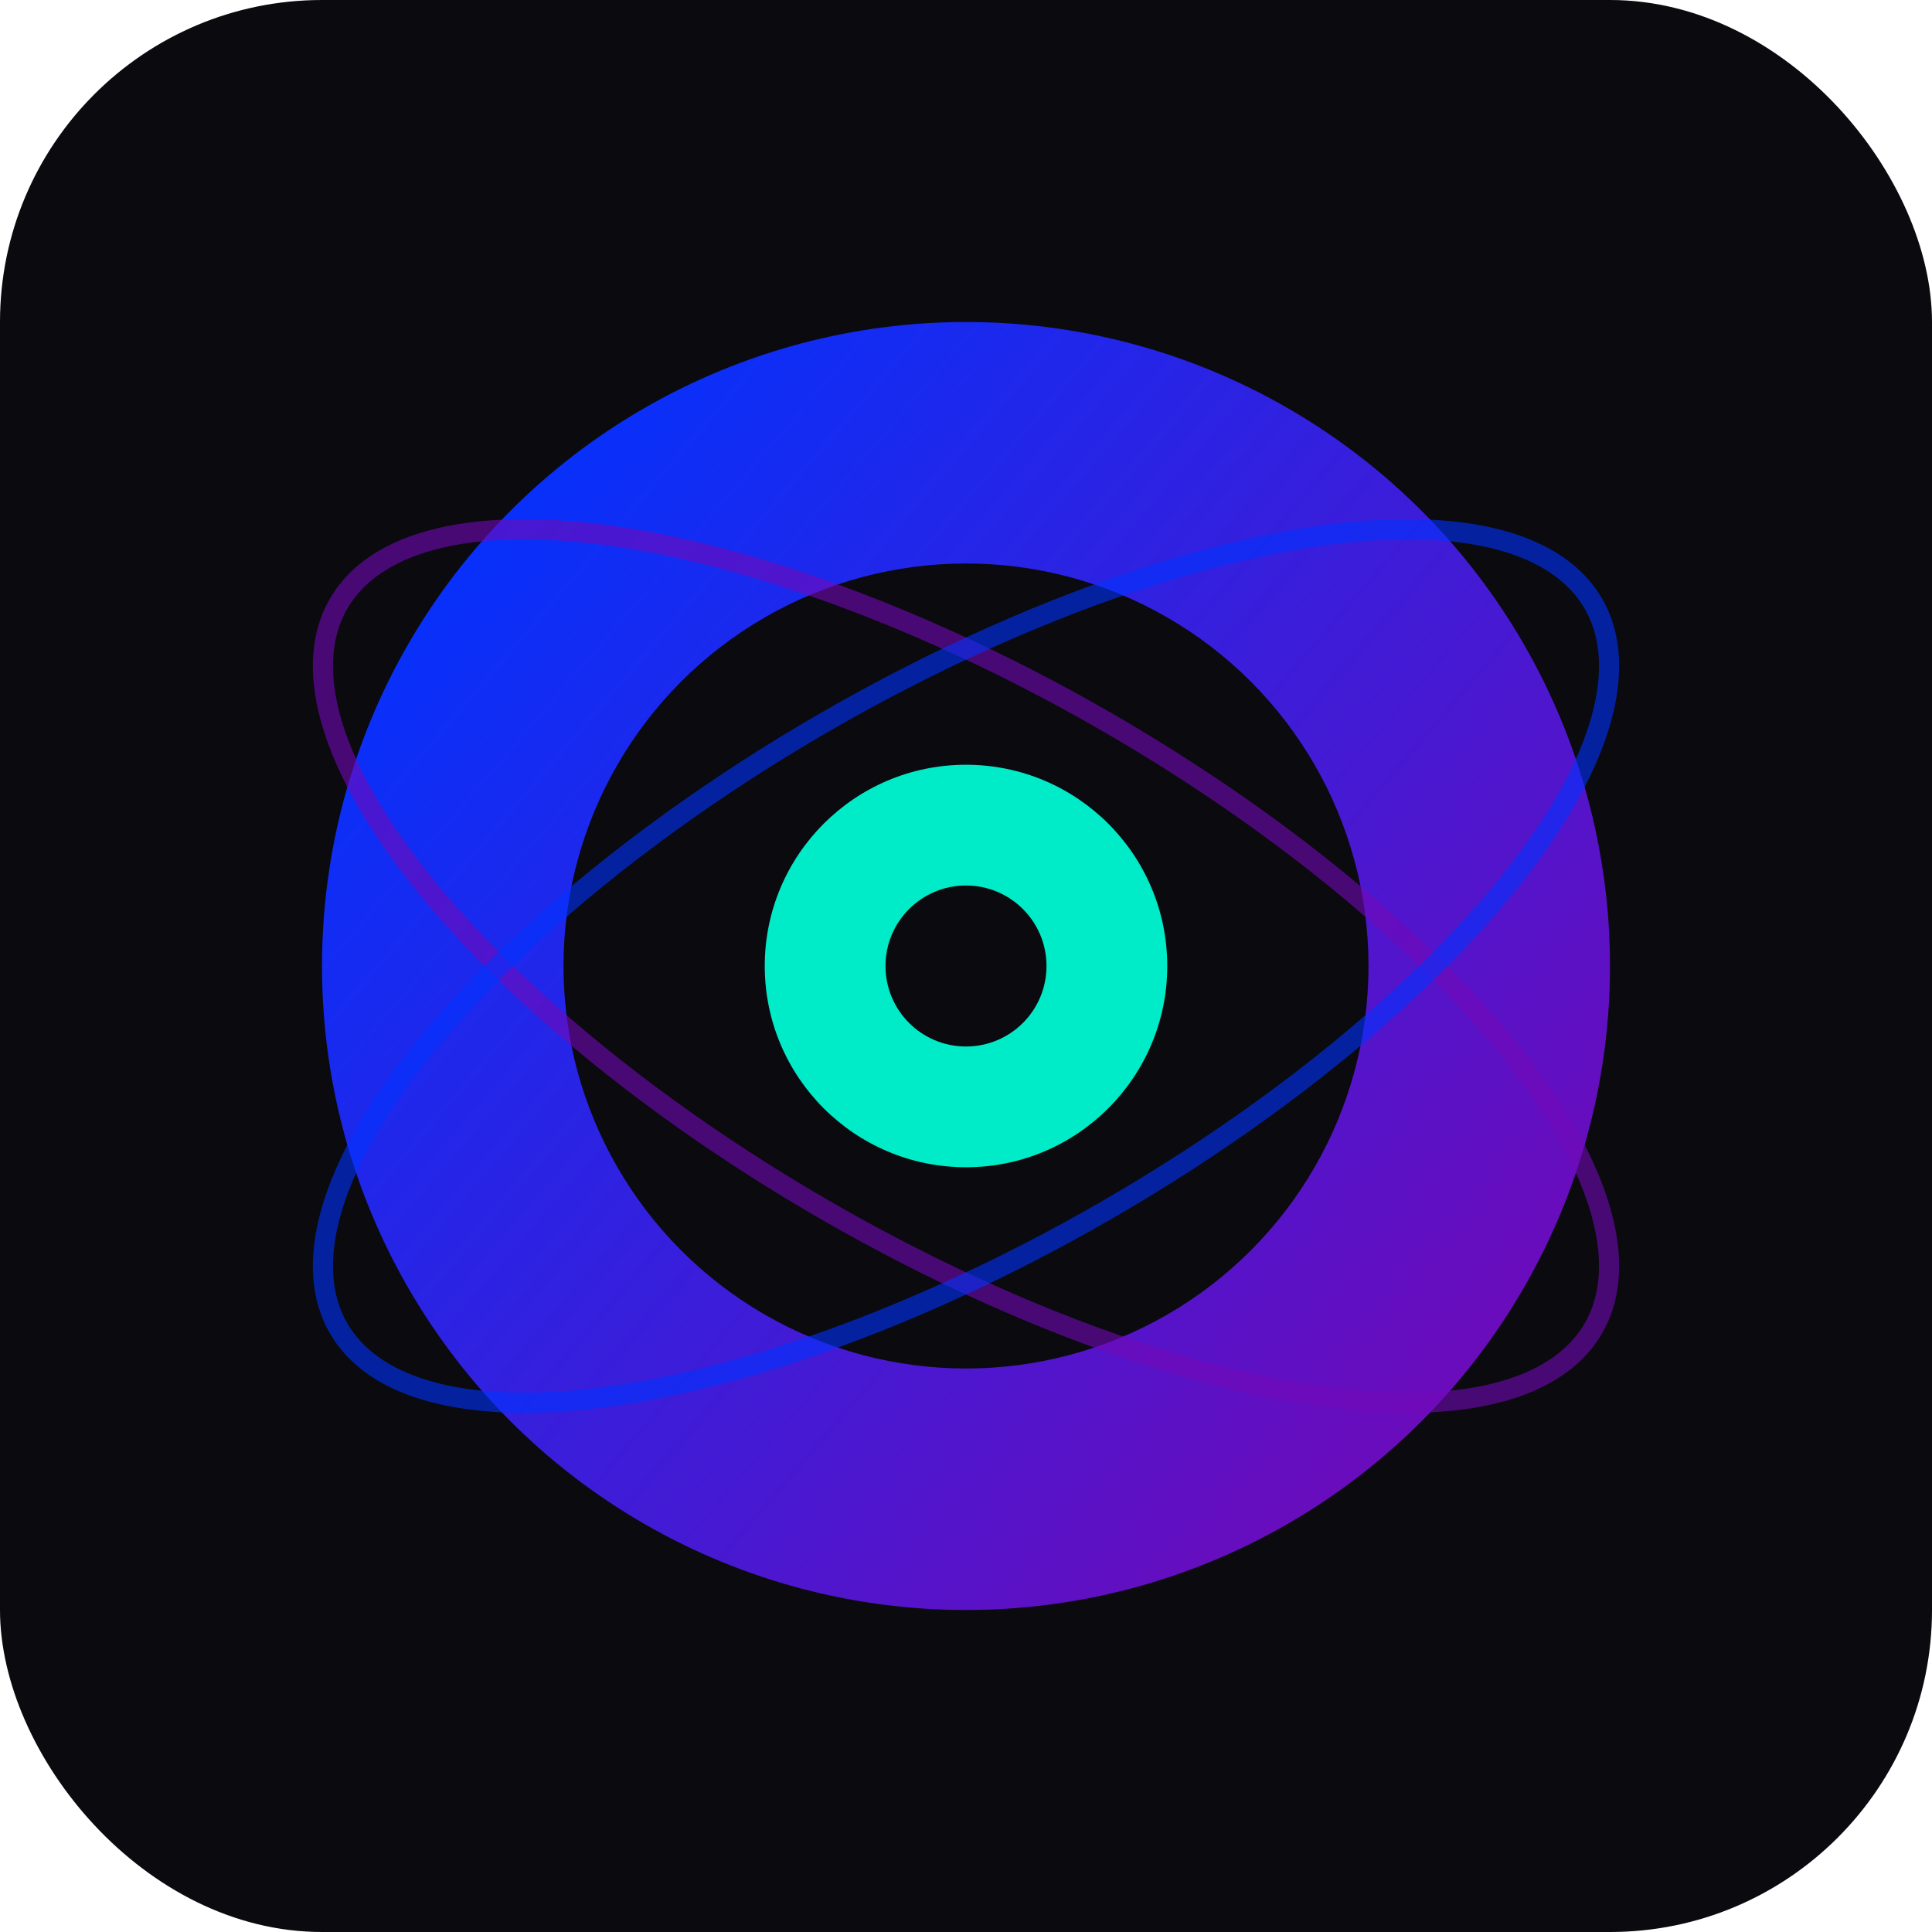
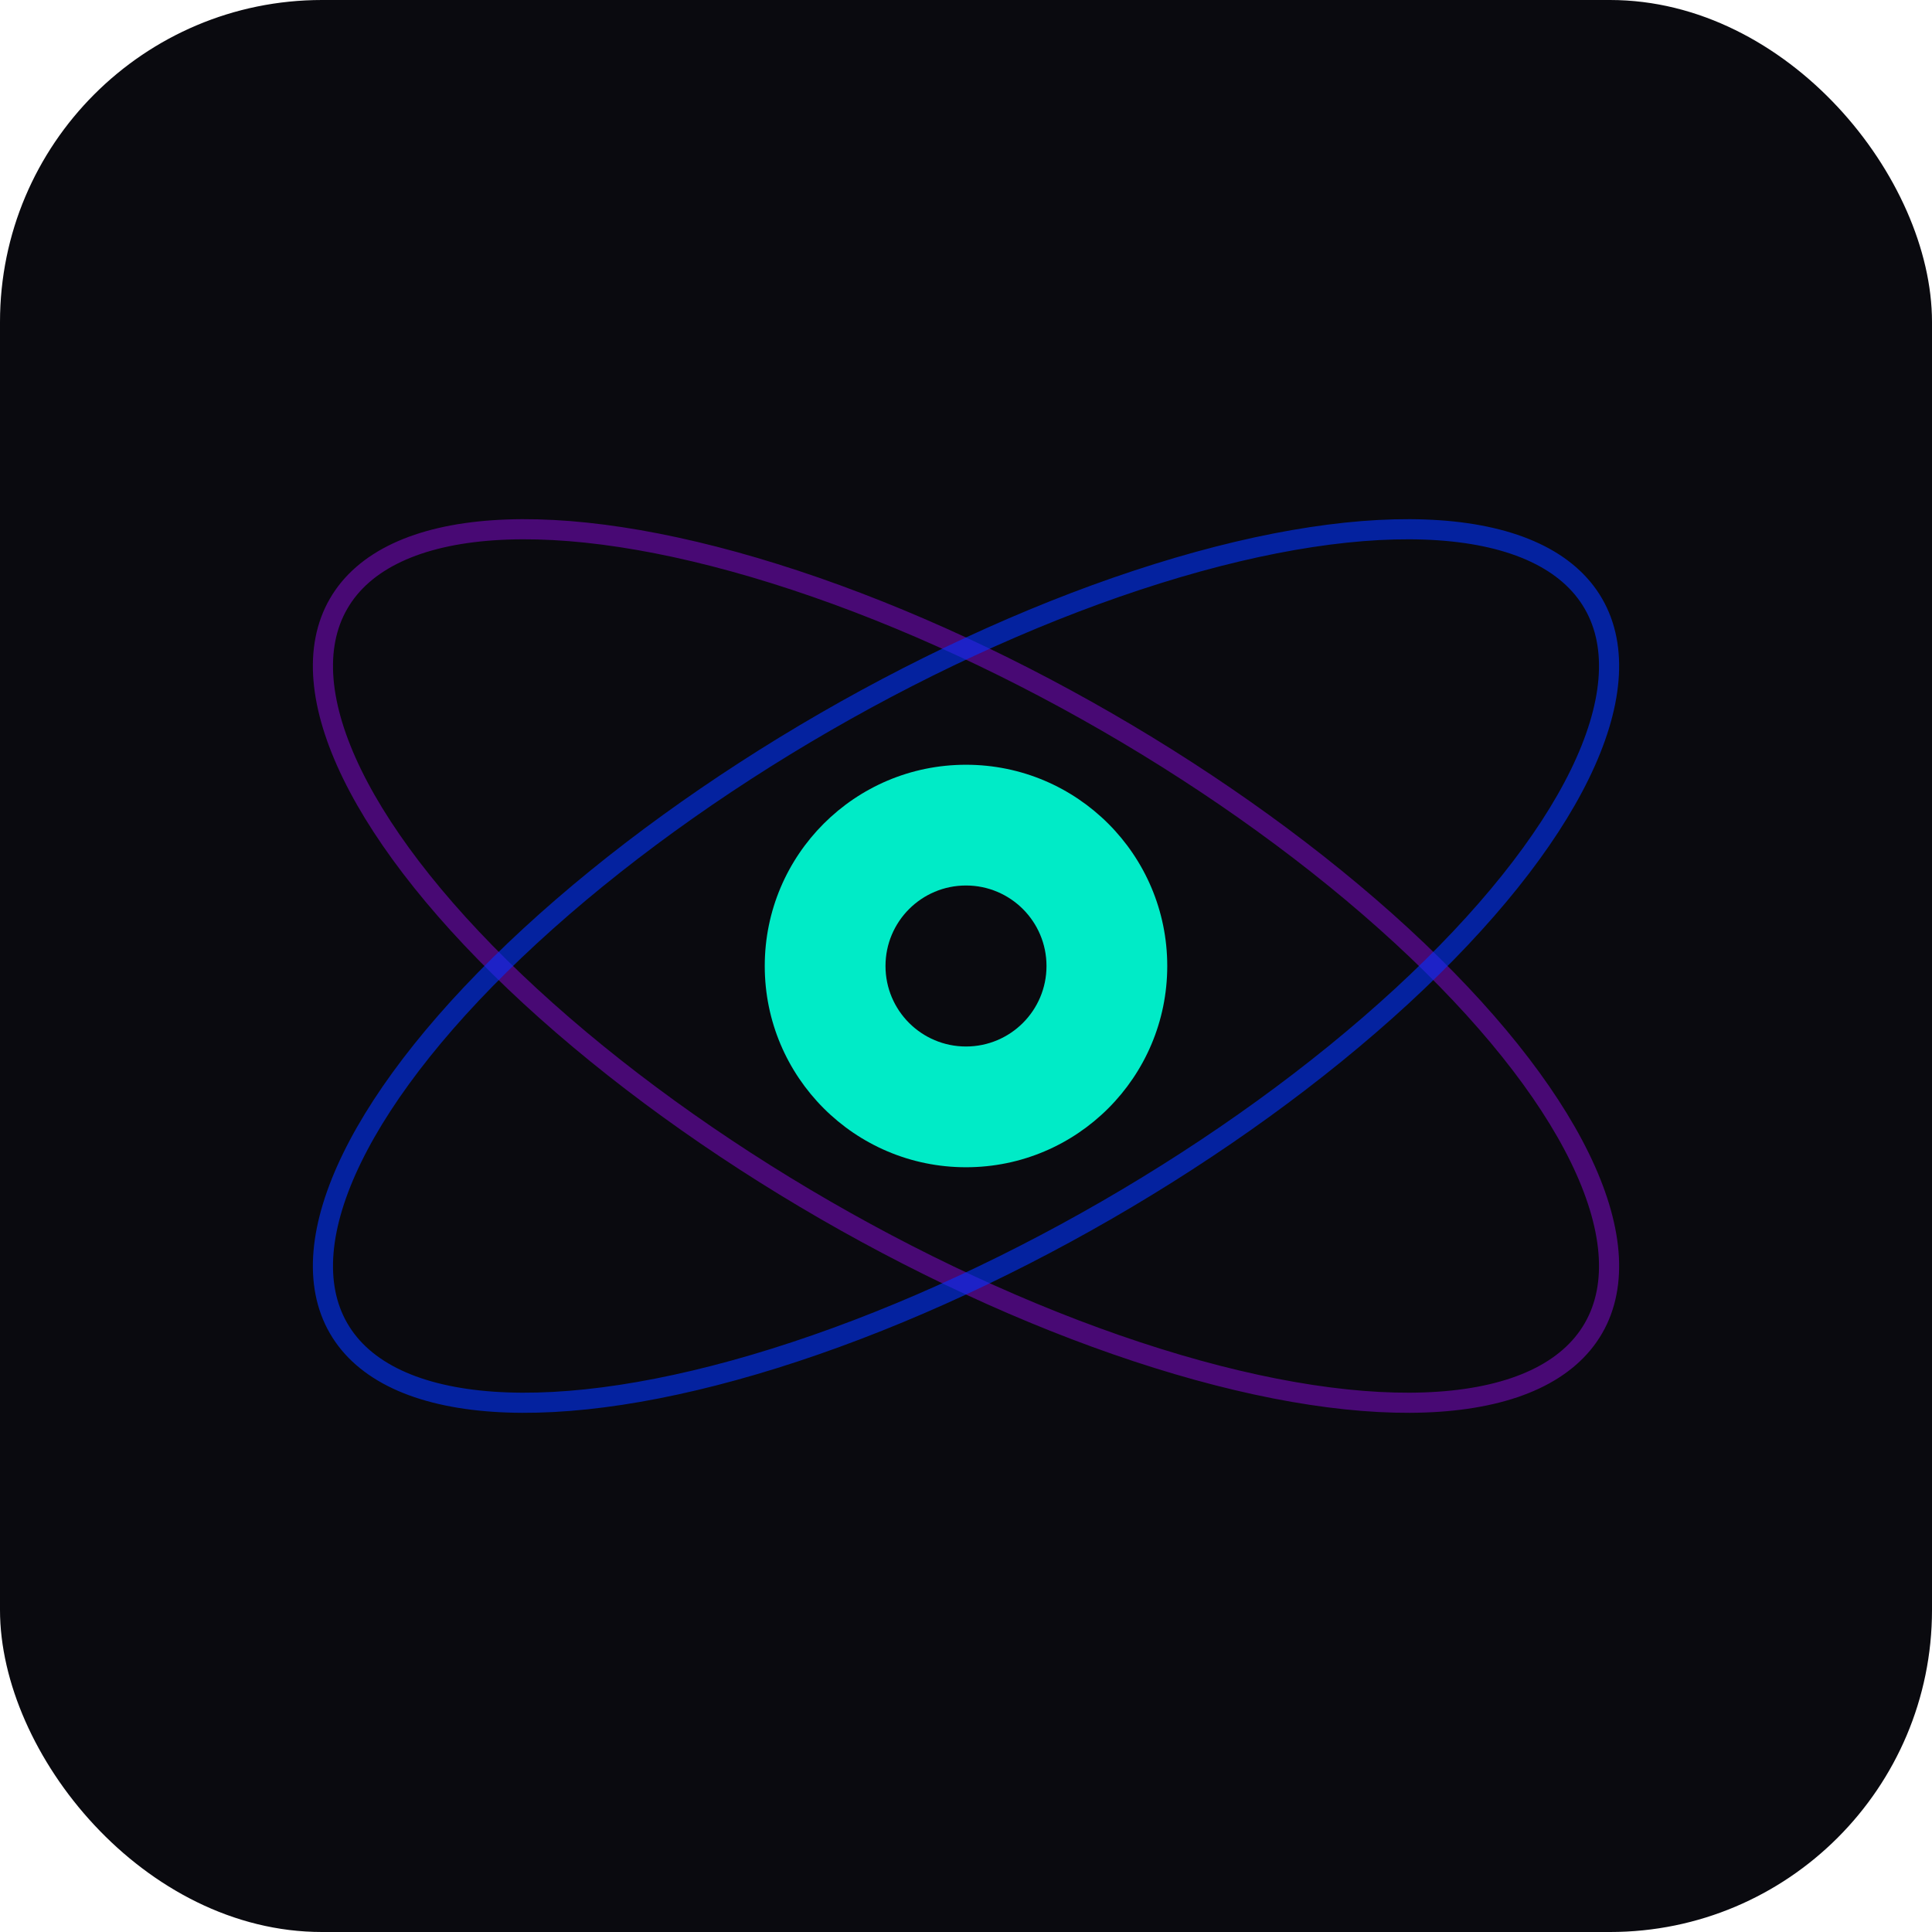
<svg xmlns="http://www.w3.org/2000/svg" width="48" height="48" viewBox="0 0 48 48" fill="none">
  <rect width="48" height="48" rx="8" fill="#0A0A0F" />
-   <circle cx="24" cy="24" r="16" fill="url(#gradient)" />
-   <circle cx="24" cy="24" r="10" fill="#0A0A0F" />
  <circle cx="24" cy="24" r="5" fill="#00EBC7" />
  <circle cx="24" cy="24" r="2" fill="#0A0A0F" />
  <ellipse cx="24" cy="24" rx="18" ry="7" transform="rotate(30 24 24)" stroke="#7209B7" stroke-width="0.5" stroke-opacity="0.6" />
  <ellipse cx="24" cy="24" rx="18" ry="7" transform="rotate(150 24 24)" stroke="#0033FF" stroke-width="0.5" stroke-opacity="0.6" />
  <defs>
    <linearGradient id="gradient" x1="10" y1="12" x2="38" y2="36" gradientUnits="userSpaceOnUse">
      <stop offset="0" stop-color="#0033FF" />
      <stop offset="1" stop-color="#7209B7" />
    </linearGradient>
  </defs>
</svg>